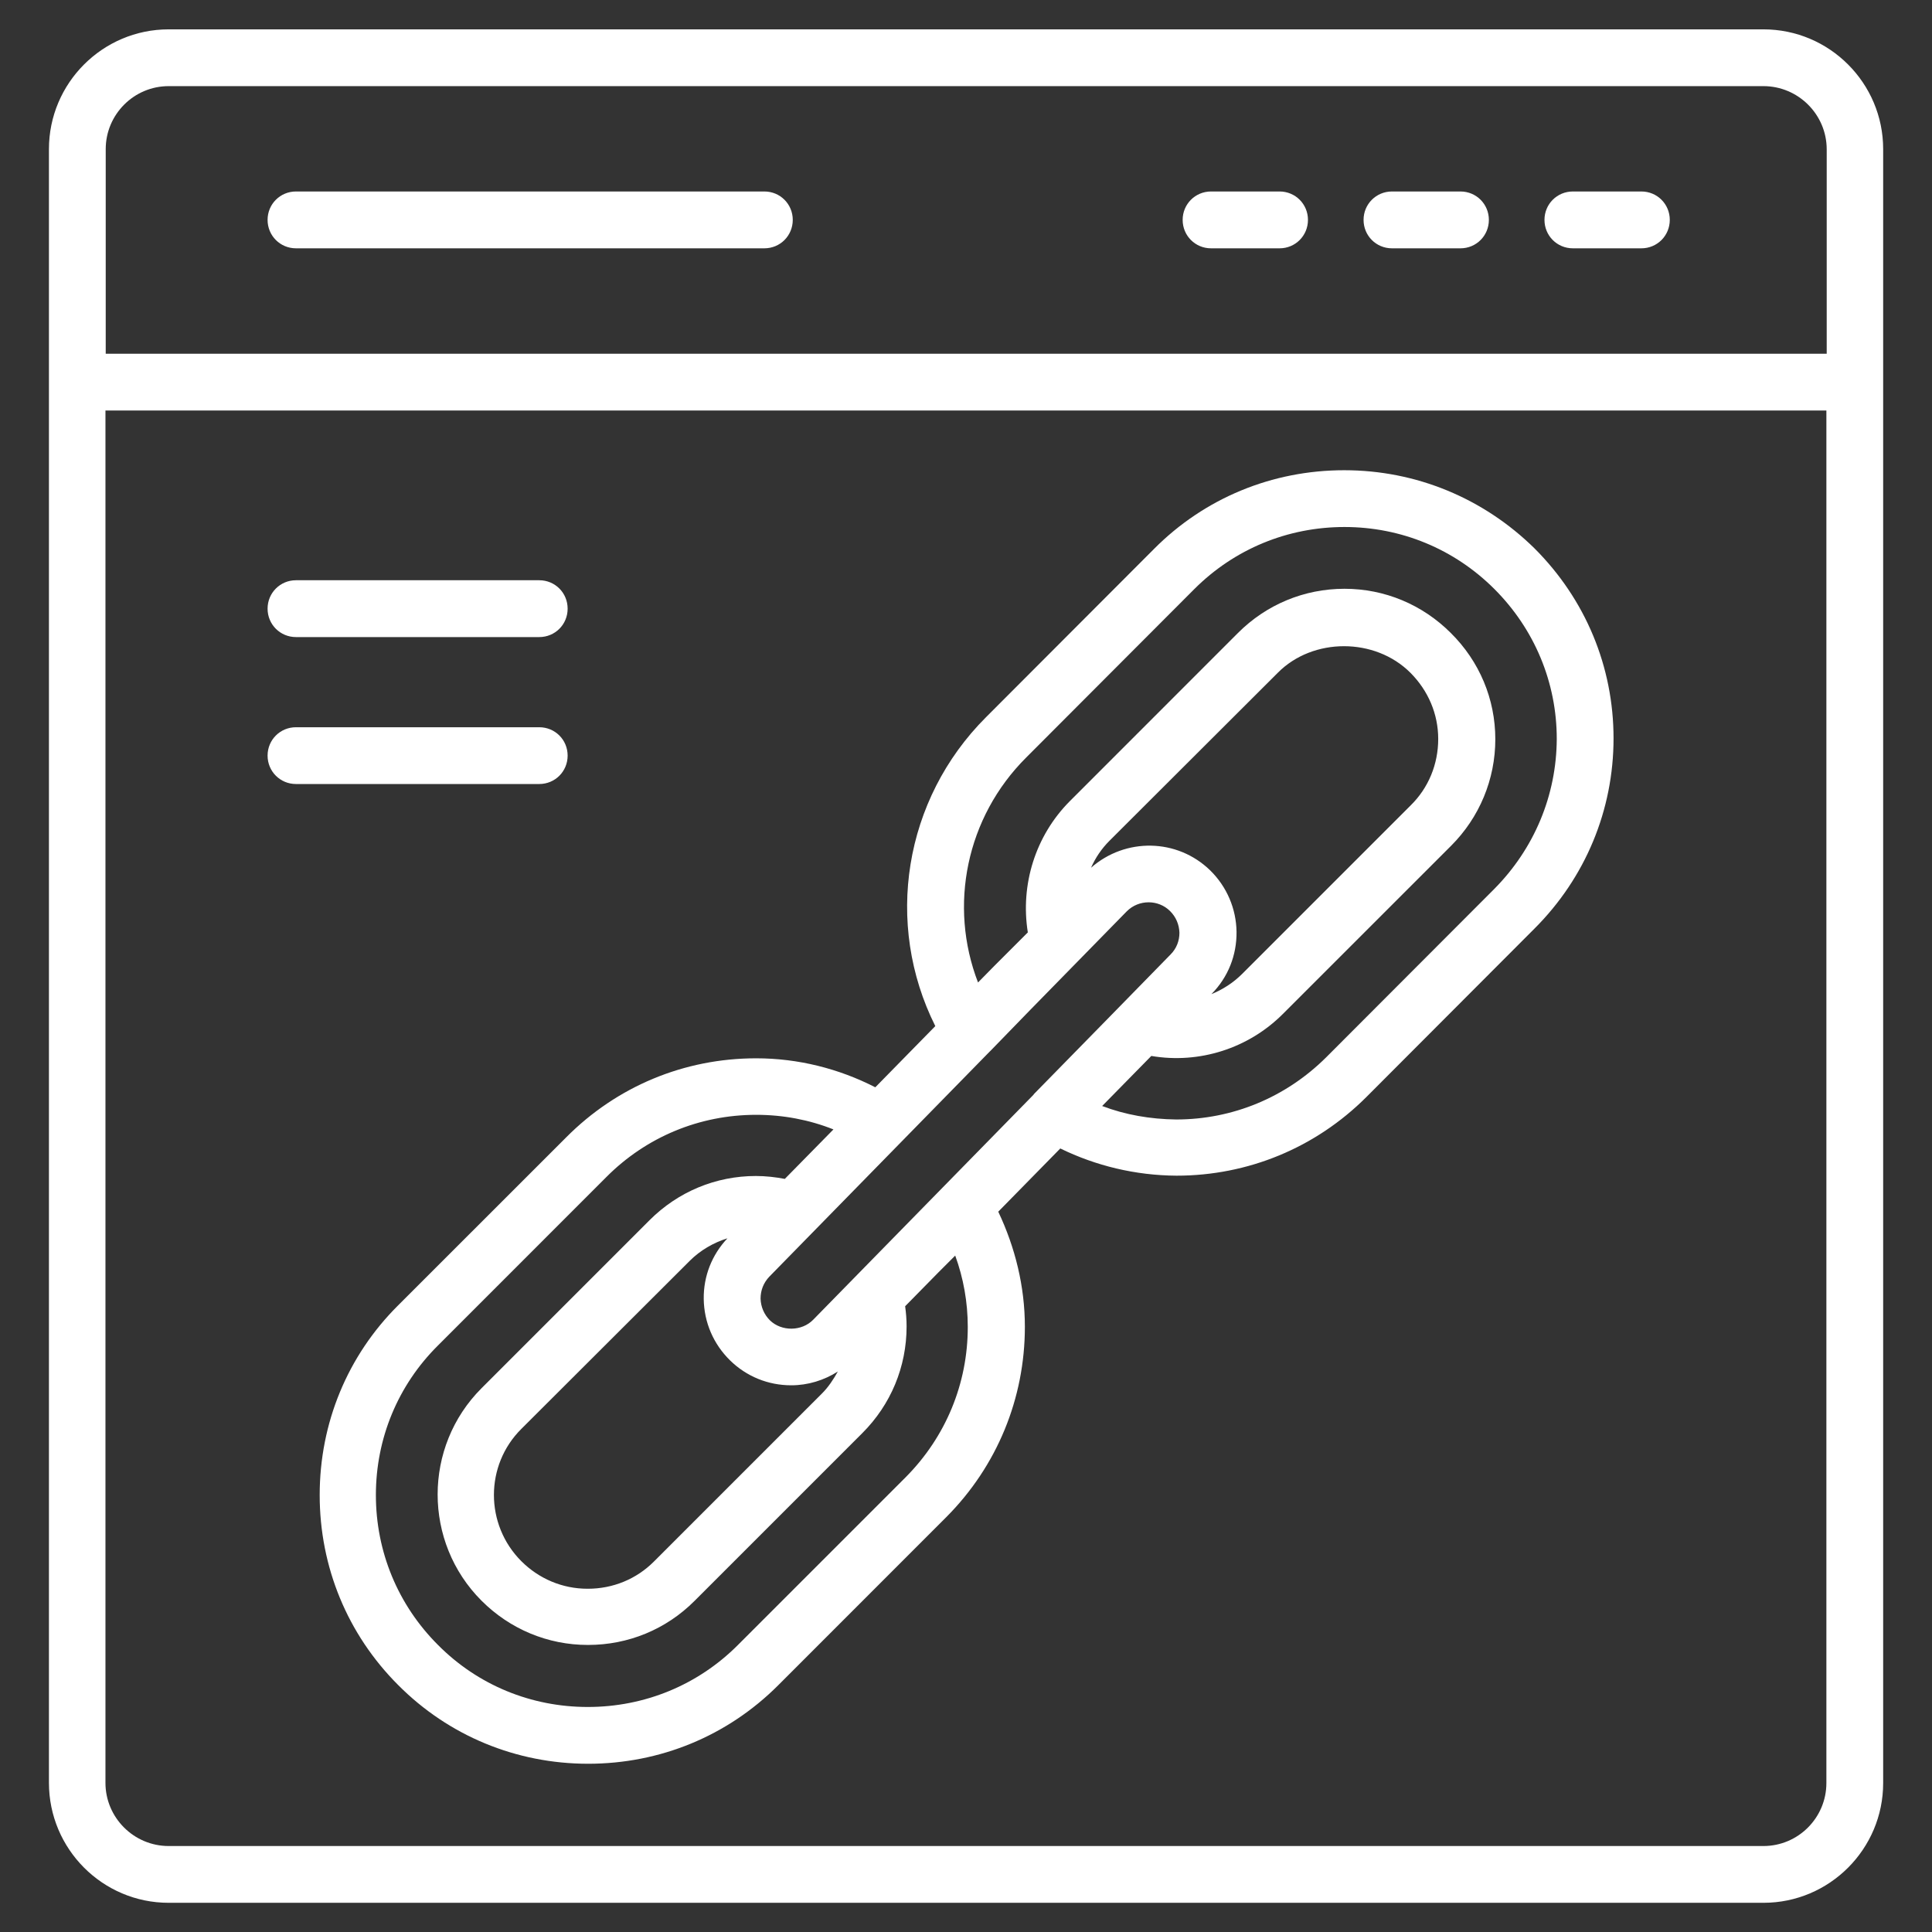
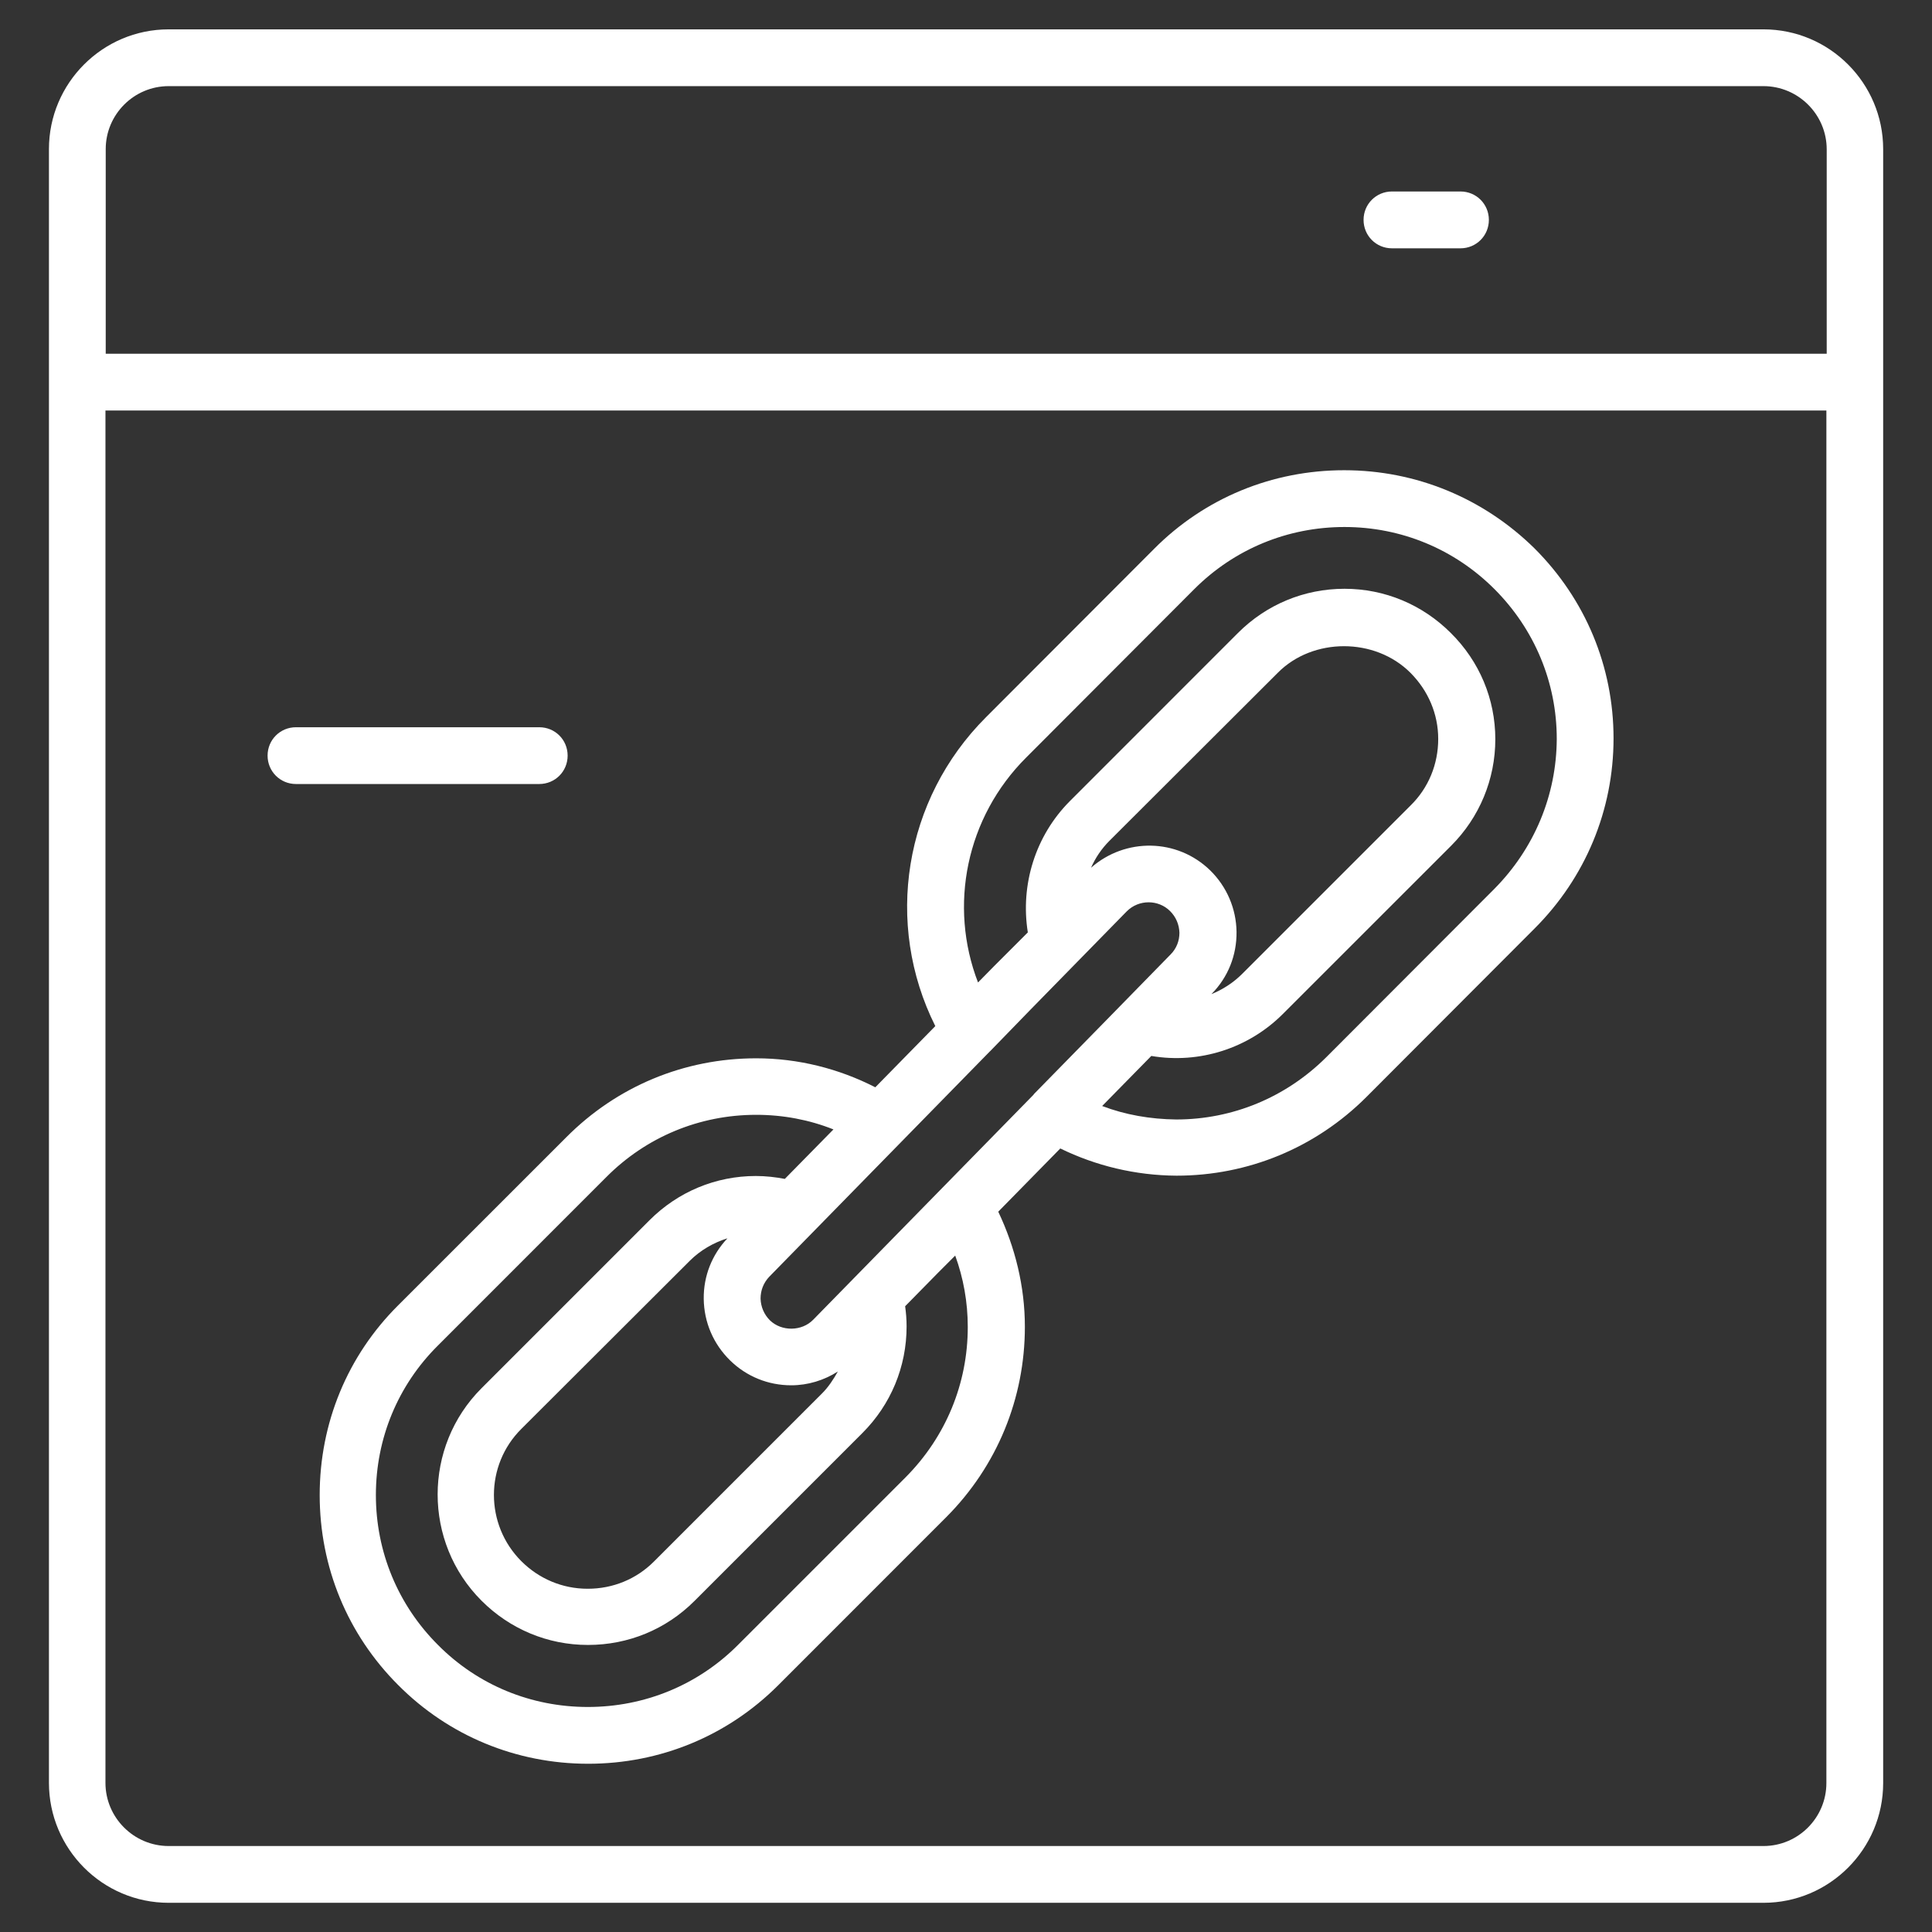
<svg xmlns="http://www.w3.org/2000/svg" width="36" height="36" viewBox="0 0 36 36" fill="none">
  <rect x="0" y="0" width="36" height="36" fill="#333333" stroke="none" />
  <g clip-path="url(#clip0_1666_391)">
    <path d="M32.859 0.547H3.143C1.91 0.547 0.912 1.551 0.912 2.778V33.22C0.912 34.452 1.91 35.456 3.143 35.456H32.859C34.092 35.456 35.09 34.452 35.09 33.225V2.778C35.09 1.551 34.092 0.547 32.859 0.547ZM3.143 1.605H32.859C33.508 1.605 34.038 2.134 34.038 2.783V6.591H1.97V2.778C1.97 2.134 2.494 1.605 3.143 1.605ZM32.859 34.398H3.143C2.494 34.398 1.965 33.869 1.965 33.22V7.649H34.032V33.225C34.032 33.869 33.508 34.398 32.859 34.398Z" fill="white" />
-     <path d="M29.308 4.627H30.585C30.879 4.627 31.114 4.392 31.114 4.097C31.114 3.803 30.879 3.568 30.585 3.568H29.308C29.014 3.568 28.779 3.803 28.779 4.097C28.779 4.392 29.014 4.627 29.308 4.627Z" fill="white" />
    <path d="M25.937 4.627H27.214C27.508 4.627 27.743 4.392 27.743 4.097C27.743 3.803 27.508 3.568 27.214 3.568H25.937C25.643 3.568 25.408 3.803 25.408 4.097C25.408 4.392 25.643 4.627 25.937 4.627Z" fill="white" />
-     <path d="M22.566 4.627H23.843C24.137 4.627 24.372 4.392 24.372 4.097C24.372 3.803 24.137 3.568 23.843 3.568H22.566C22.272 3.568 22.037 3.803 22.037 4.097C22.037 4.392 22.272 4.627 22.566 4.627Z" fill="white" />
-     <path d="M5.515 4.627H14.243C14.537 4.627 14.772 4.392 14.772 4.097C14.772 3.803 14.537 3.568 14.243 3.568H5.515C5.221 3.568 4.986 3.803 4.986 4.097C4.986 4.392 5.221 4.627 5.515 4.627Z" fill="white" />
-     <path d="M5.515 11.871H10.048C10.343 11.871 10.577 11.636 10.577 11.342C10.577 11.047 10.343 10.812 10.048 10.812H5.515C5.221 10.812 4.986 11.047 4.986 11.342C4.986 11.636 5.221 11.871 5.515 11.871Z" fill="white" />
    <path d="M10.577 14.08C10.577 13.785 10.343 13.551 10.048 13.551H5.515C5.221 13.551 4.986 13.785 4.986 14.08C4.986 14.374 5.221 14.609 5.515 14.609H10.048C10.343 14.609 10.577 14.374 10.577 14.08Z" fill="white" />
    <path d="M25.048 8.762C23.706 8.762 22.446 9.28 21.503 10.229L18.372 13.365C16.839 14.898 16.473 17.211 17.428 19.12L16.31 20.26C15.628 19.911 14.87 19.72 14.09 19.72C12.748 19.72 11.493 20.244 10.55 21.193L7.419 24.323C6.475 25.262 5.957 26.516 5.957 27.858C5.957 29.2 6.475 30.454 7.419 31.398C8.357 32.342 9.617 32.865 10.959 32.865C12.301 32.865 13.555 32.347 14.499 31.404L17.635 28.267C18.579 27.318 19.097 26.058 19.097 24.722C19.097 23.974 18.917 23.244 18.601 22.578L19.757 21.4C20.417 21.722 21.153 21.902 21.922 21.907C23.253 21.907 24.513 21.389 25.462 20.44L28.593 17.303C29.543 16.354 30.066 15.094 30.066 13.758C30.066 12.422 29.543 11.167 28.593 10.218C27.644 9.285 26.39 8.762 25.048 8.762ZM18.453 19.584L19.201 18.814L20.995 16.982C21.11 16.867 21.257 16.813 21.404 16.813C21.546 16.813 21.693 16.867 21.802 16.976C21.912 17.085 21.972 17.227 21.977 17.38C21.977 17.533 21.922 17.674 21.813 17.784L20.619 19.005L19.261 20.391V20.396L16.419 23.298L15.906 23.822L15.153 24.591C14.941 24.809 14.564 24.814 14.346 24.602C14.237 24.493 14.177 24.351 14.172 24.198C14.172 24.045 14.226 23.904 14.335 23.789L18.442 19.594C18.448 19.589 18.453 19.584 18.453 19.584ZM22.55 16.218C21.933 15.618 20.968 15.607 20.33 16.169C20.412 15.983 20.526 15.814 20.673 15.667L23.81 12.536C24.464 11.876 25.621 11.876 26.281 12.536C26.613 12.869 26.799 13.305 26.799 13.769C26.799 14.238 26.619 14.68 26.286 15.007L23.15 18.143C22.981 18.313 22.784 18.438 22.572 18.525L22.577 18.52C22.883 18.209 23.046 17.8 23.041 17.363C23.035 16.933 22.861 16.523 22.55 16.218ZM13.604 25.349C13.91 25.649 14.313 25.813 14.744 25.813C15.055 25.813 15.355 25.72 15.612 25.556C15.53 25.703 15.437 25.845 15.317 25.965L12.186 29.096C11.859 29.424 11.422 29.604 10.953 29.604C10.953 29.604 10.953 29.604 10.948 29.604C10.479 29.604 10.043 29.418 9.715 29.091C9.033 28.409 9.033 27.302 9.715 26.625L12.852 23.494C13.048 23.298 13.293 23.156 13.555 23.074C13.266 23.38 13.108 23.778 13.113 24.203C13.119 24.64 13.293 25.044 13.604 25.349ZM17.799 23.396C17.952 23.816 18.033 24.264 18.033 24.727C18.033 25.78 17.624 26.773 16.877 27.525L13.746 30.656C13.004 31.398 12.012 31.807 10.953 31.807C9.895 31.807 8.902 31.398 8.161 30.651C7.413 29.904 7.004 28.911 7.004 27.858C7.004 26.805 7.413 25.813 8.161 25.071L11.297 21.934C12.039 21.187 13.032 20.773 14.09 20.773C14.592 20.773 15.077 20.865 15.53 21.045L14.624 21.967C14.45 21.934 14.27 21.913 14.084 21.913C13.337 21.913 12.633 22.207 12.104 22.736L8.973 25.867C7.882 26.958 7.882 28.736 8.973 29.827C9.502 30.356 10.206 30.651 10.953 30.651H10.959C11.706 30.651 12.41 30.362 12.939 29.833L16.07 26.702C16.599 26.173 16.893 25.469 16.893 24.716C16.893 24.585 16.883 24.465 16.866 24.34L17.488 23.707L17.799 23.396ZM27.841 16.567L24.71 19.703C23.957 20.451 22.964 20.86 21.917 20.86C21.432 20.854 20.968 20.773 20.537 20.609L21.453 19.676C22.348 19.829 23.264 19.534 23.902 18.896L27.039 15.76C27.568 15.231 27.863 14.522 27.863 13.774C27.863 13.027 27.568 12.323 27.033 11.794C26.504 11.265 25.801 10.971 25.053 10.971C24.301 10.971 23.597 11.265 23.068 11.794L19.932 14.931C19.293 15.574 19.01 16.485 19.152 17.374L18.524 18.002L18.224 18.307C17.673 16.878 18.001 15.231 19.124 14.113L22.255 10.976C23.003 10.229 23.995 9.82 25.053 9.82C26.106 9.82 27.099 10.229 27.846 10.976C28.593 11.723 29.008 12.716 29.008 13.769C29.003 14.822 28.588 15.814 27.841 16.567Z" fill="white" />
  </g>
  <defs>
    <clipPath id="clip0_1666_391">
      <rect width="36" height="36" fill="white" />
    </clipPath>
  </defs>
</svg>